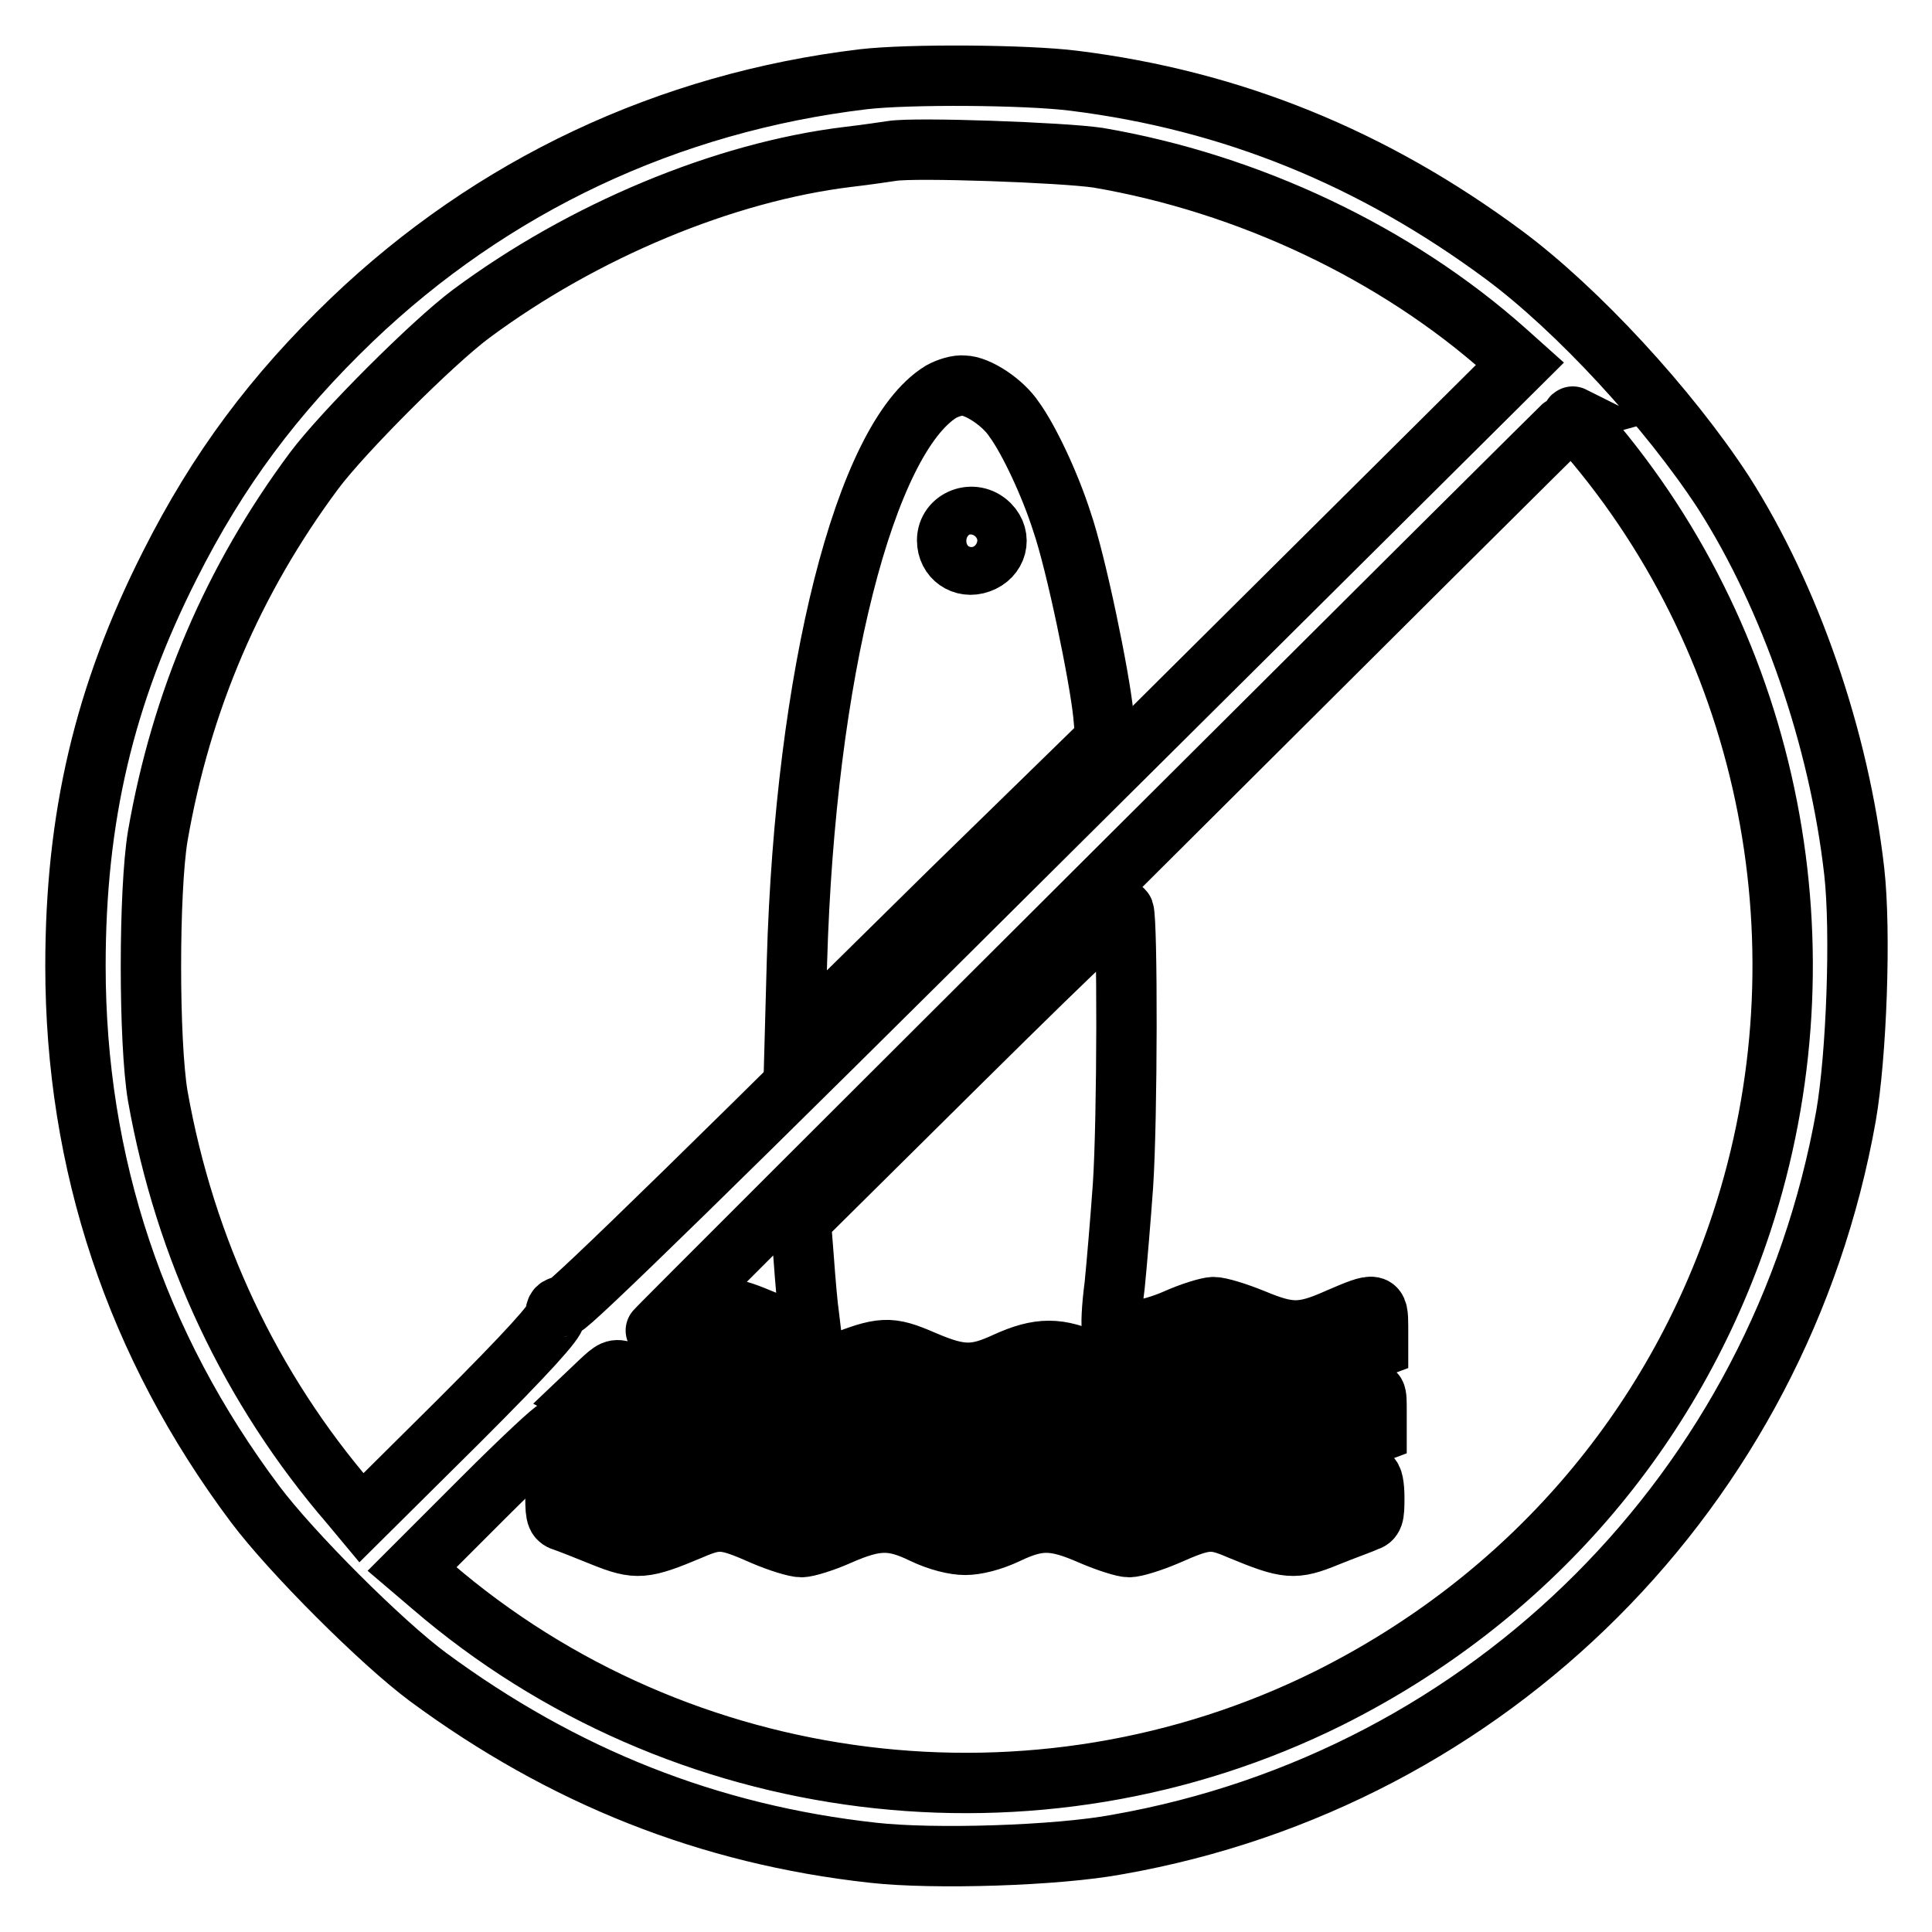
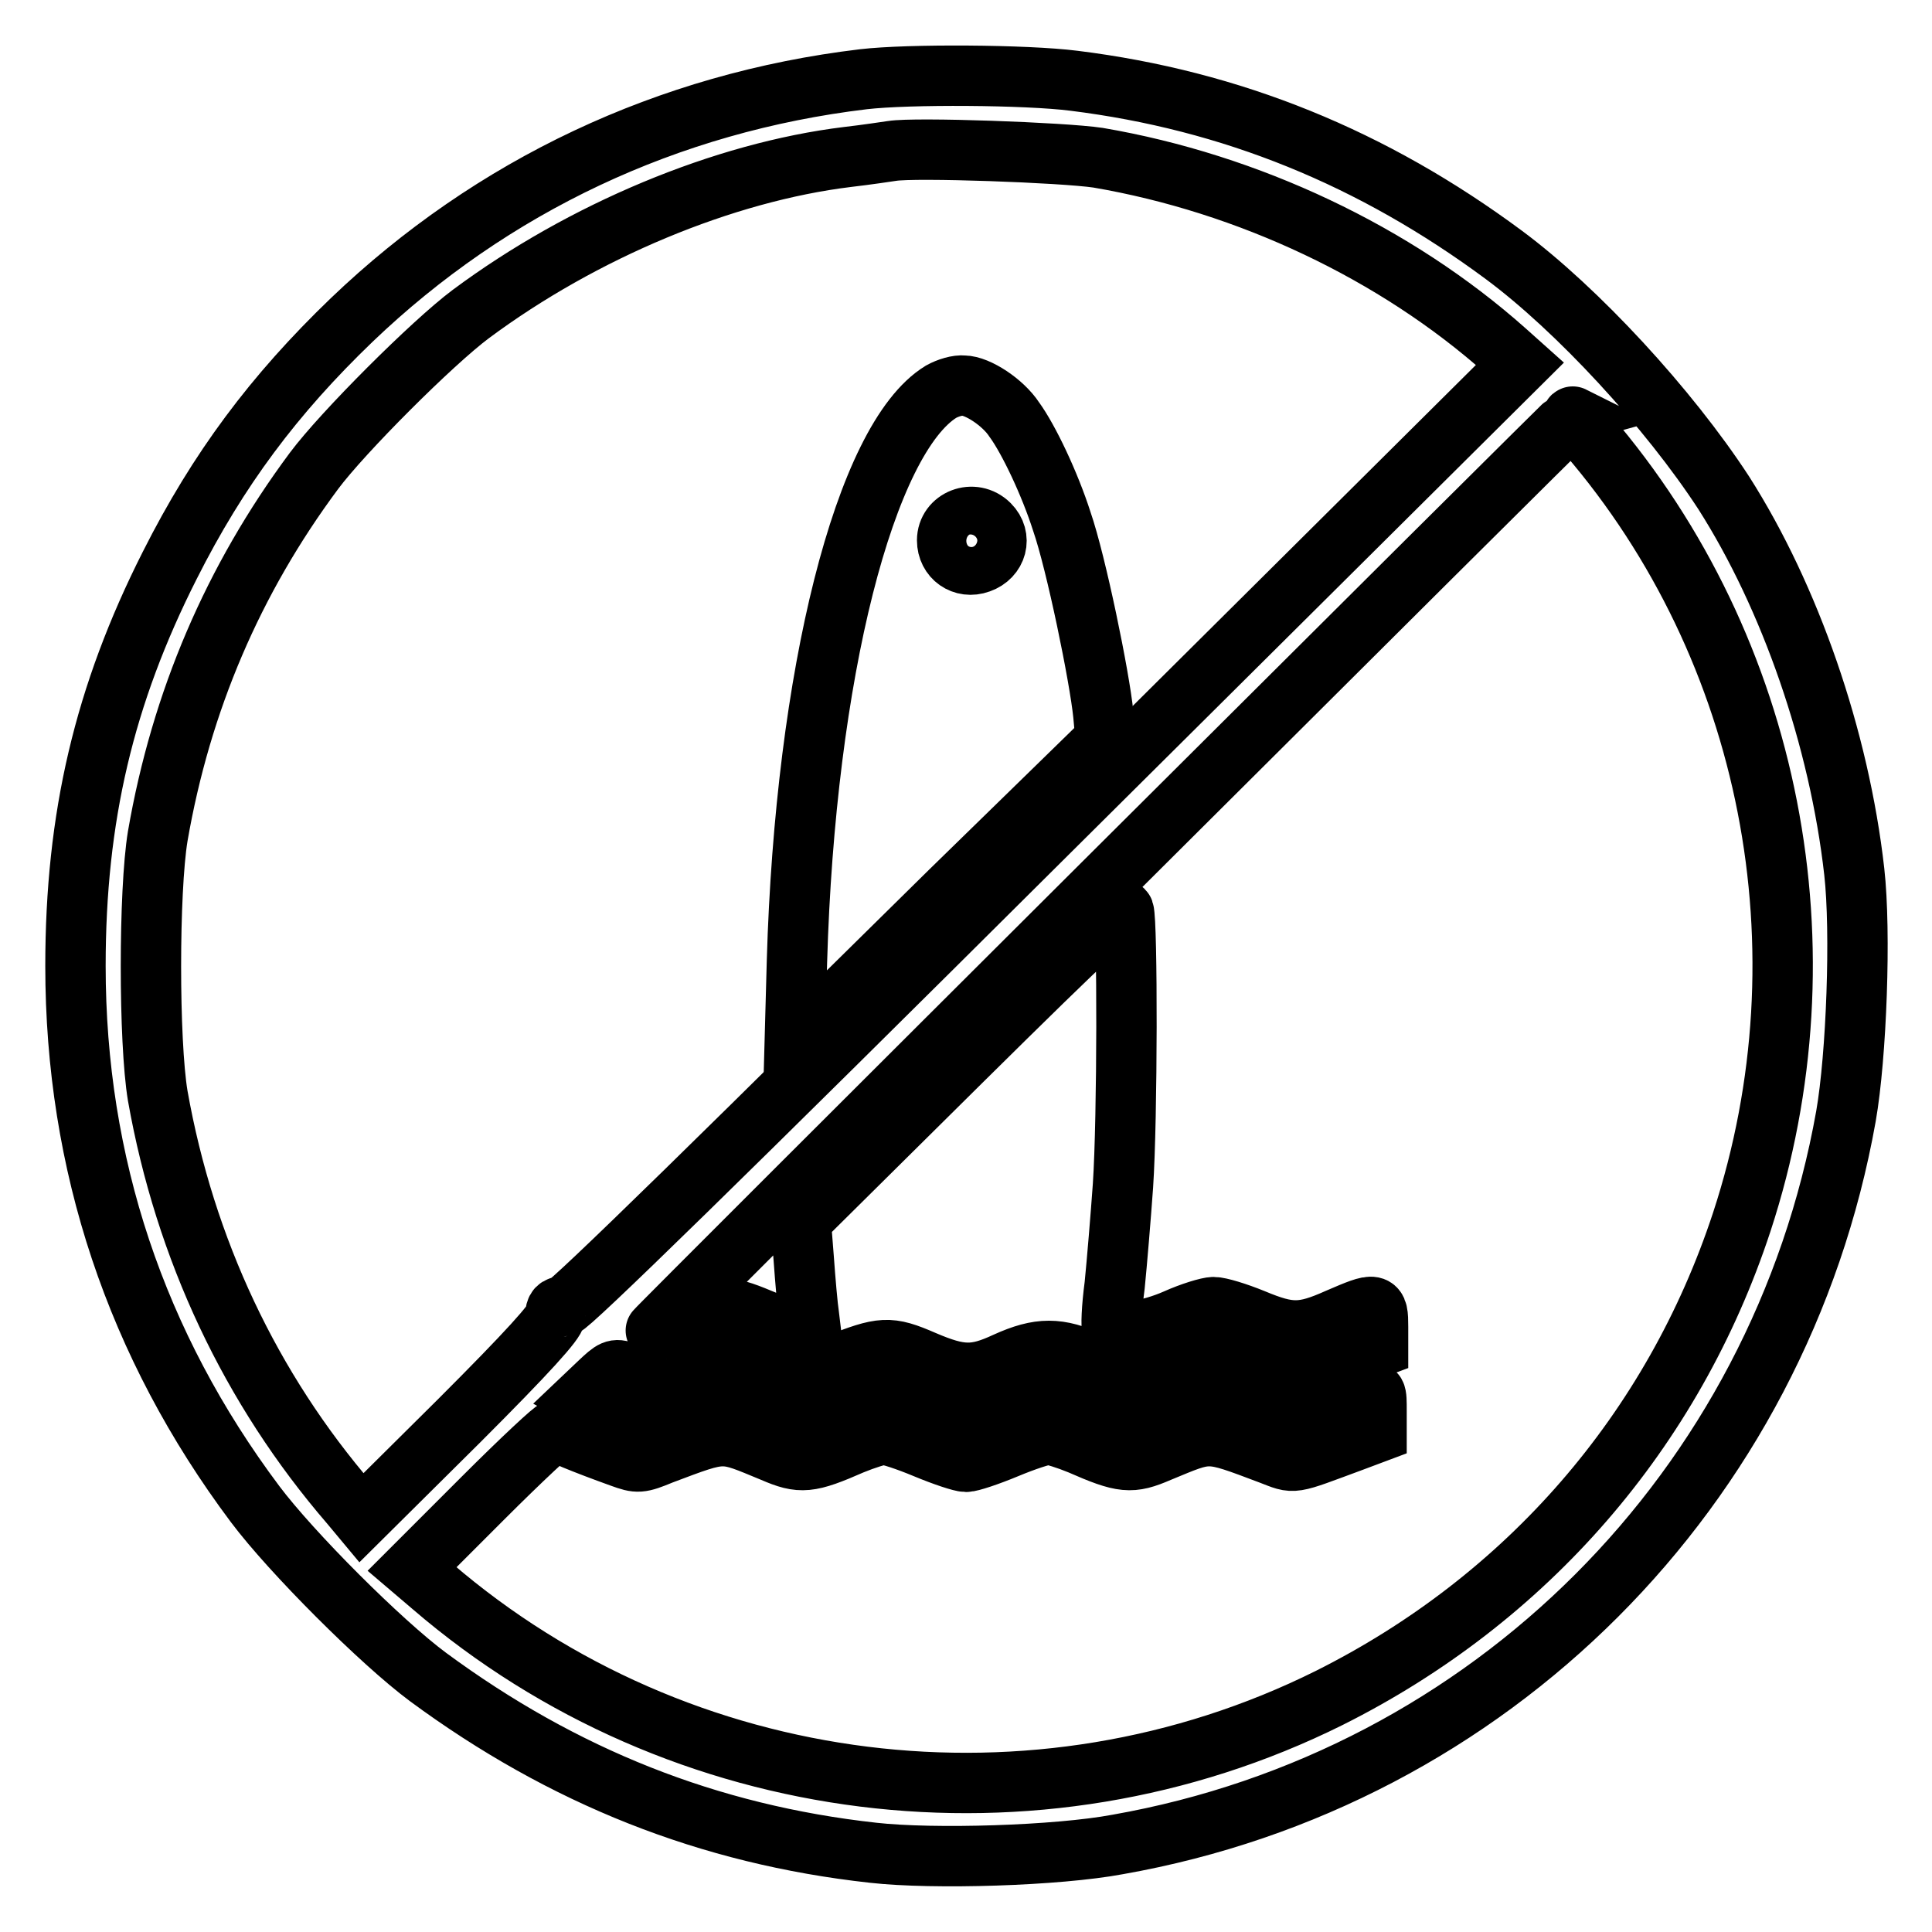
<svg xmlns="http://www.w3.org/2000/svg" version="1.1" x="0px" y="0px" viewBox="0 0 256 256" enable-background="new 0 0 256 256" xml:space="preserve">
  <g>
    <g>
      <g>
        <path stroke-width="8" fill-opacity="0" stroke="#000000" d="M114.4,10.5c-25.9,3.1-49.2,14.1-67.8,31.9c-10.3,9.9-17.7,19.8-24.1,32.5C13.8,92.1,10,108.3,10,128c0,26.2,8,50.2,23.8,71.3c4.8,6.4,16.7,18.3,22.9,22.9c17.9,13.2,37.2,20.9,59,23.3c8,0.9,24.4,0.4,32.4-1.1c49.4-8.7,87.7-47.1,96.5-96.5c1.4-8,2-24.4,1.1-32.4c-2-17.7-8.5-36.4-17.3-50.2C221.1,54.1,209,41,199.3,33.8c-17.4-12.9-36.1-20.5-57-23.1C136,9.9,120.4,9.8,114.4,10.5z M145.5,20.9c19.9,3.4,39.4,12.6,54,25.6l1.9,1.7l-62.8,62.4c-43.1,42.9-63.2,62.5-63.9,62.5c-0.8,0-1.1,0.3-1.1,1.2c0,0.8-3.6,4.8-12.8,14l-12.9,12.8l-1.5-1.8c-13.2-15.3-21.9-33.8-25.5-54.1c-1.2-7.2-1.2-27.1,0-34.4c3.1-17.9,10-34,20.7-48.4c3.8-5.1,15.7-17,20.8-20.8c14.8-11,33.5-18.8,49.9-20.8c2.6-0.3,5.2-0.7,5.9-0.8C121.3,19.5,140.8,20.2,145.5,20.9z M210.4,57.6c24.4,28.4,32.2,68.3,20.4,104.3c-9.1,27.7-28.5,50-54.7,63.1c-38.8,19.3-86,13.4-118.8-14.8l-2.7-2.3l9.4-9.4c5.1-5.1,9.5-9.2,9.6-9c0.3,0.4,3.7,1.8,8.7,3.6c2.2,0.8,2.5,0.8,5.4-0.4c8.5-3.2,7.9-3.1,14.7-0.3c3.7,1.6,4.8,1.5,10.5-1c1.7-0.7,3.6-1.3,4.2-1.3c0.7,0,3.1,0.8,5.5,1.8c2.4,1,4.8,1.8,5.4,1.8s3-0.8,5.4-1.8c2.4-1,4.8-1.8,5.5-1.8c0.6,0,2.5,0.6,4.2,1.3c5.7,2.5,6.8,2.6,10.5,1c6.8-2.8,6.2-2.9,14.7,0.3c3.4,1.3,2.5,1.4,10.9-1.7l3.2-1.2V187c0-2.7,0-2.7-1.4-2.4c-0.8,0.2-2.8,0.9-4.5,1.7c-4,1.8-6.3,1.7-10.9-0.3c-2-0.9-4.3-1.6-5-1.6s-3,0.7-4.9,1.5c-5.4,2.4-5.8,2.4-11.2,0.3c-2.6-1-5.2-1.8-5.7-1.8c-0.6,0-2.9,0.7-5,1.6c-2.2,0.9-4.8,1.6-5.7,1.6s-3.6-0.7-5.7-1.6c-2.2-0.9-4.4-1.6-5-1.6c-0.6,0-3.2,0.8-5.7,1.8c-5.3,2.1-5.8,2.1-11.2-0.3c-1.9-0.8-4.1-1.5-4.9-1.5c-0.8,0-3,0.7-5,1.6c-4.5,2.1-7.3,2.1-10.8,0.4l-2.4-1.3l2-1.9c1.8-1.7,2.1-1.9,3.4-1.4c1.8,0.7,3.5,0.4,8-1.6c4.4-1.8,5.3-1.8,9.7,0c5.3,2.3,6,2.4,10.3,0.6c6.1-2.4,7-2.5,11.6-0.5c4.9,2.1,6.8,2.1,10.9,0.2c4.4-2,7-2,11.3,0c4.3,2,6.5,1.9,11.1-0.2c2-0.9,4.3-1.6,5-1.6c0.7,0,3.4,0.9,6,1.9l4.7,1.9l3.2-1.1c1.7-0.7,4.3-1.5,5.6-2l2.4-0.9v-2.7c0-3.3-0.2-3.3-5.3-1.1c-4.7,2.1-6.4,2.1-11.2,0.1c-2.2-0.9-4.5-1.6-5.3-1.6c-0.7,0-3,0.7-5,1.6c-3.4,1.5-7.6,2.2-8.4,1.3c-0.2-0.2-0.1-2.8,0.3-5.8c0.3-3,0.8-9,1.1-13.2c0.6-9,0.6-34.9,0.1-36.4c-0.3-0.8-3.8,2.4-21.6,20l-21.2,21l0.4,5.1c0.2,2.8,0.5,6.3,0.7,7.6l0.3,2.5l-1.7-0.4c-0.9-0.2-3.3-1-5.2-1.8c-4.3-1.8-5.5-1.8-10,0.1c-2,0.9-3.6,1.5-3.7,1.5c-0.2,0,121.2-121,121.5-121.1C208.2,55.1,209.2,56.2,210.4,57.6z" />
        <path stroke-width="8" fill-opacity="0" stroke="#000000" d="M124.7,51.9c-10.1,6.2-18,37.5-19.1,75.5l-0.3,11l20.6-20.3L146.5,98l-0.3-3.3c-0.5-5-3.6-20.1-5.5-25.6c-1.6-5-4.4-10.9-6.3-13.5c-1.5-2.3-4.9-4.5-6.7-4.5C126.9,51,125.6,51.4,124.7,51.9z M131.1,69.5c1.7,1.7,1,4.3-1.3,5.1c-2.2,0.8-4.3-0.7-4.3-3C125.5,68.8,129,67.4,131.1,69.5z" />
-         <path stroke-width="8" fill-opacity="0" stroke="#000000" d="M73.6,198.5c0,2.5,0.2,2.8,1.2,3.1c0.6,0.2,2.9,1.1,5.1,2c4.5,1.8,5.4,1.7,11.6-0.9c3.7-1.6,4.6-1.5,9.8,0.8c1.9,0.8,4.1,1.5,4.9,1.5c0.7,0,3-0.7,5-1.6c4.8-2.1,7-2.2,11.1-0.2c2.1,1,4.2,1.5,5.6,1.5s3.5-0.5,5.6-1.5c4.2-2,6.3-1.9,11.1,0.2c2.1,0.9,4.3,1.6,5,1.6c0.8,0,3-0.7,4.9-1.5c5.2-2.3,6.1-2.4,9.8-0.8c6.3,2.6,7.2,2.7,11.6,0.9c2.2-0.9,4.5-1.7,5.1-2c1-0.3,1.1-0.7,1.1-3.1c0-1.6-0.2-2.8-0.6-2.8c-0.3,0-2.5,0.8-4.9,1.8c-2.4,1-4.8,1.8-5.5,1.8c-0.6,0-2.5-0.6-4.2-1.3c-6-2.6-6.6-2.6-11.9-0.5c-2.6,1-5.2,1.8-5.8,1.8c-0.6,0-2.7-0.7-4.7-1.6c-4.7-2.1-6.8-2.1-11.8,0c-2.2,0.9-4.4,1.6-5,1.6c-0.6,0-2.9-0.8-5-1.6c-5-2.1-7-2.1-11.8,0c-2,0.9-4.2,1.6-4.7,1.6c-0.6,0-3.2-0.8-5.8-1.8c-5.3-2.1-6-2.1-11.9,0.5c-1.7,0.7-3.6,1.3-4.2,1.3c-0.7,0-3.1-0.8-5.5-1.8c-2.4-1-4.6-1.8-4.9-1.8C73.8,195.7,73.6,196.9,73.6,198.5z" />
      </g>
    </g>
  </g>
</svg>